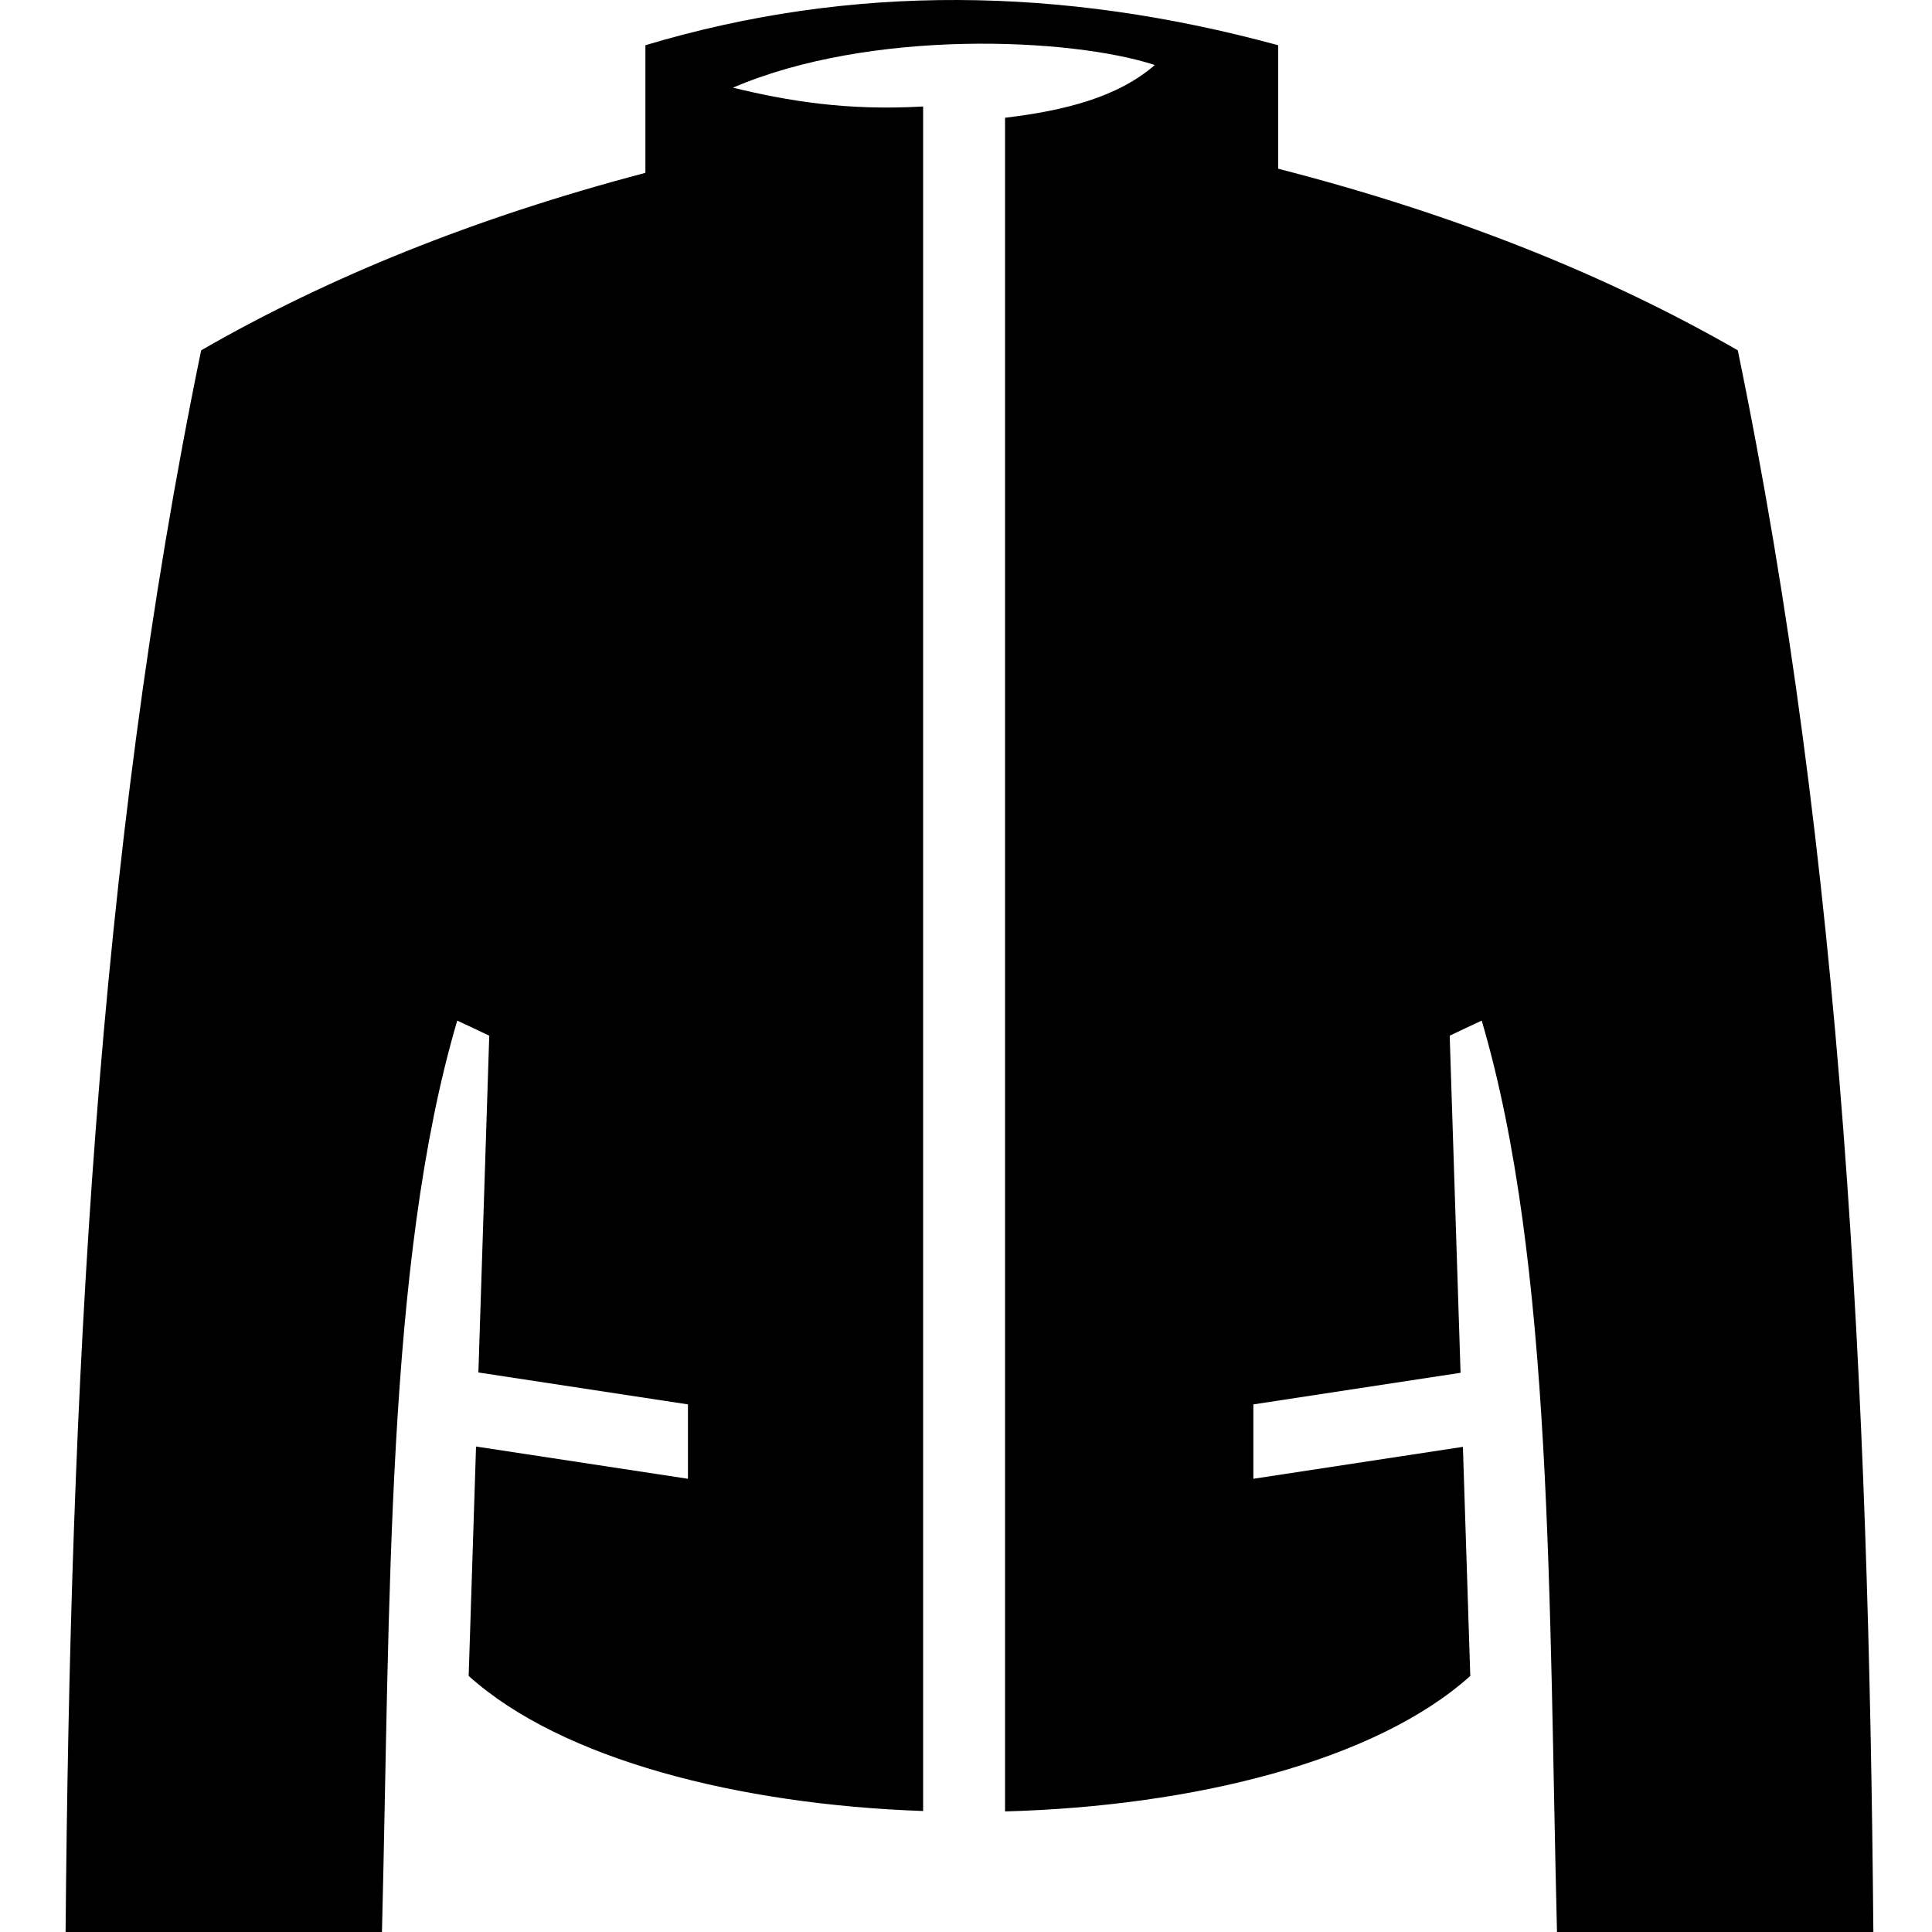
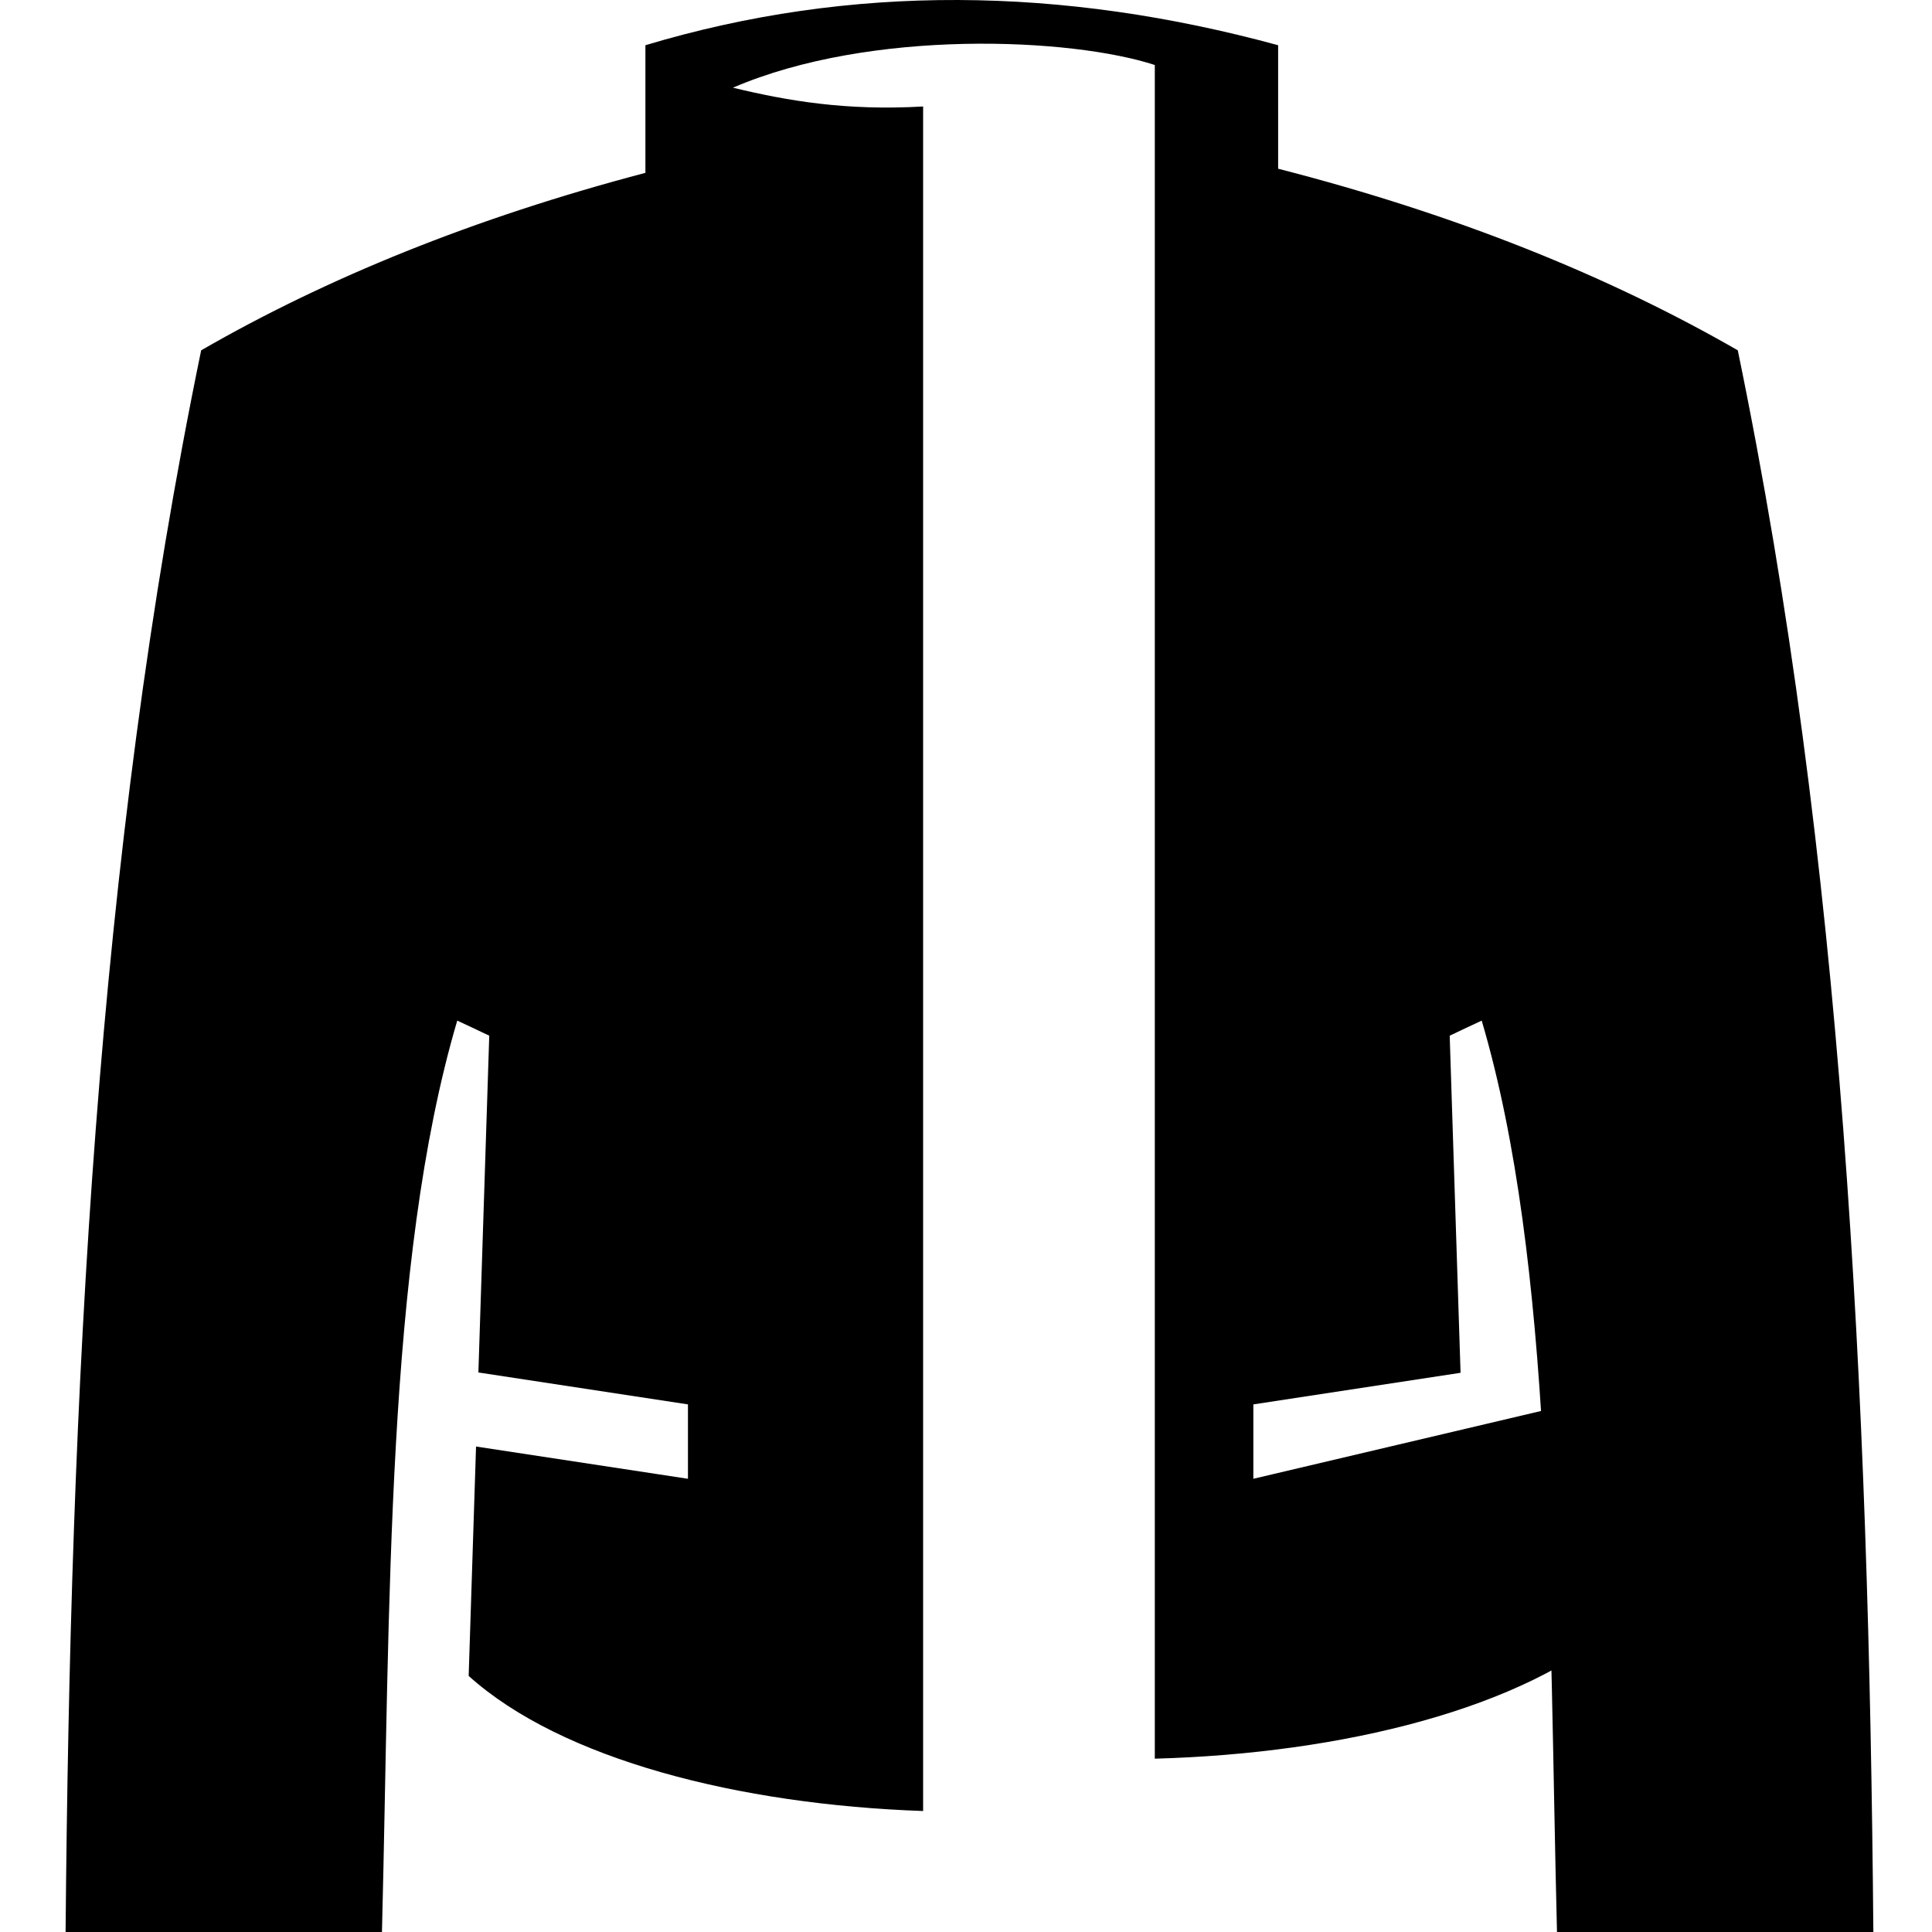
<svg xmlns="http://www.w3.org/2000/svg" t="1749988104011" class="icon" viewBox="0 0 1024 1024" version="1.1" p-id="6420" width="128" height="128">
-   <path d="M106.623 185.673C50.916 455.567 37.214 738.087 34.765 1024c55.879 0 111.759 0 167.681 0 4.381-172.957 2.018-354.804 39.902-483.051 5.669 2.621 11.296 5.282 16.965 7.989l-5.755 178.497 111.071 16.922 0 39.427-112.317-17.094-3.908 121.589c49.221 44.325 143.328 68.203 240.869 71.597L489.273 56.438c-40.889 2.364-71.942-3.005-100.805-9.963C461.613 15.036 567.916 20.019 612.071 34.45c-19.544 17.05-47.848 24.223-79.374 27.959l0 897.683c99.603-2.706 196.415-26.67 246.582-71.812l-3.909-121.416L664.299 783.785l0-39.427 109.825-16.749-5.755-178.67c5.67-2.707 11.296-5.368 16.966-7.989 37.882 128.247 35.563 310.094 39.901 483.051 55.922 0 111.801 0 167.681 0-2.406-285.913-16.108-568.433-71.858-838.327-68.548-39.427-149.04-71.982-243.619-96.25L677.439 23.97c-114.421-31.182-226.308-32.727-335.36 0l0 67.645C251.025 115.58 173.197 147.319 106.623 185.673z" p-id="6421" />
+   <path d="M106.623 185.673C50.916 455.567 37.214 738.087 34.765 1024c55.879 0 111.759 0 167.681 0 4.381-172.957 2.018-354.804 39.902-483.051 5.669 2.621 11.296 5.282 16.965 7.989l-5.755 178.497 111.071 16.922 0 39.427-112.317-17.094-3.908 121.589c49.221 44.325 143.328 68.203 240.869 71.597L489.273 56.438c-40.889 2.364-71.942-3.005-100.805-9.963C461.613 15.036 567.916 20.019 612.071 34.45l0 897.683c99.603-2.706 196.415-26.67 246.582-71.812l-3.909-121.416L664.299 783.785l0-39.427 109.825-16.749-5.755-178.67c5.67-2.707 11.296-5.368 16.966-7.989 37.882 128.247 35.563 310.094 39.901 483.051 55.922 0 111.801 0 167.681 0-2.406-285.913-16.108-568.433-71.858-838.327-68.548-39.427-149.04-71.982-243.619-96.25L677.439 23.97c-114.421-31.182-226.308-32.727-335.36 0l0 67.645C251.025 115.58 173.197 147.319 106.623 185.673z" p-id="6421" />
</svg>